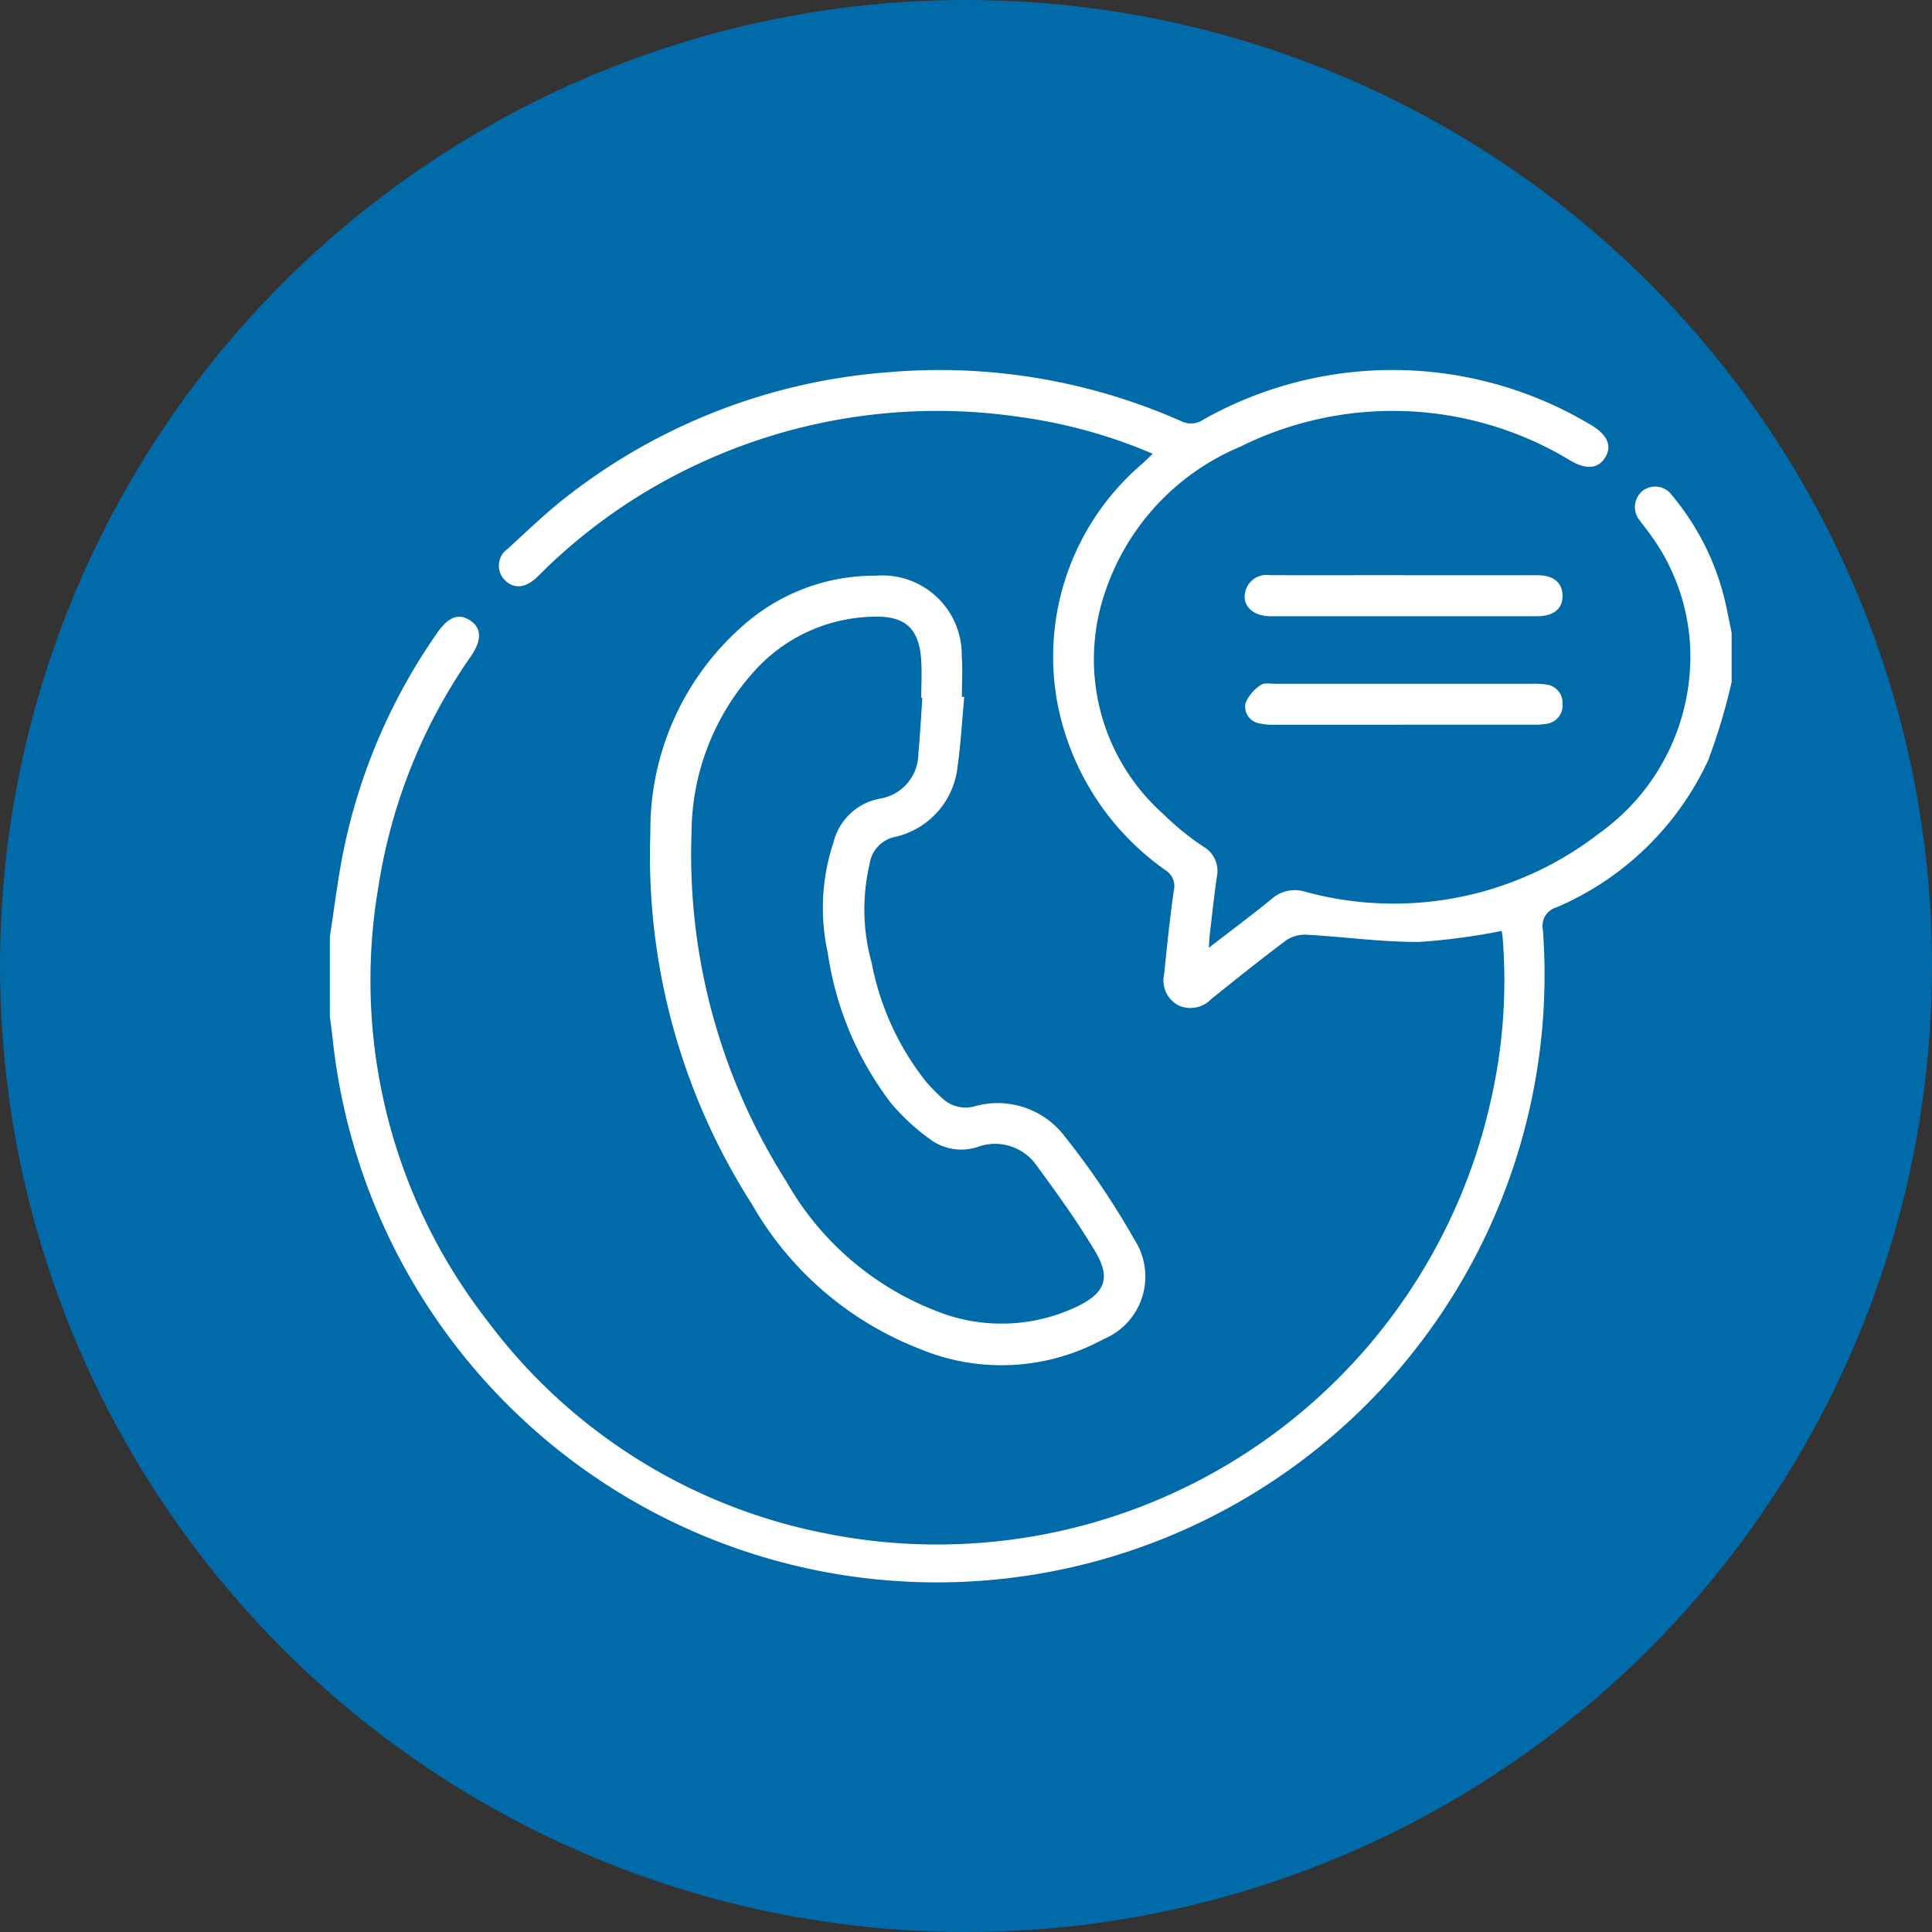
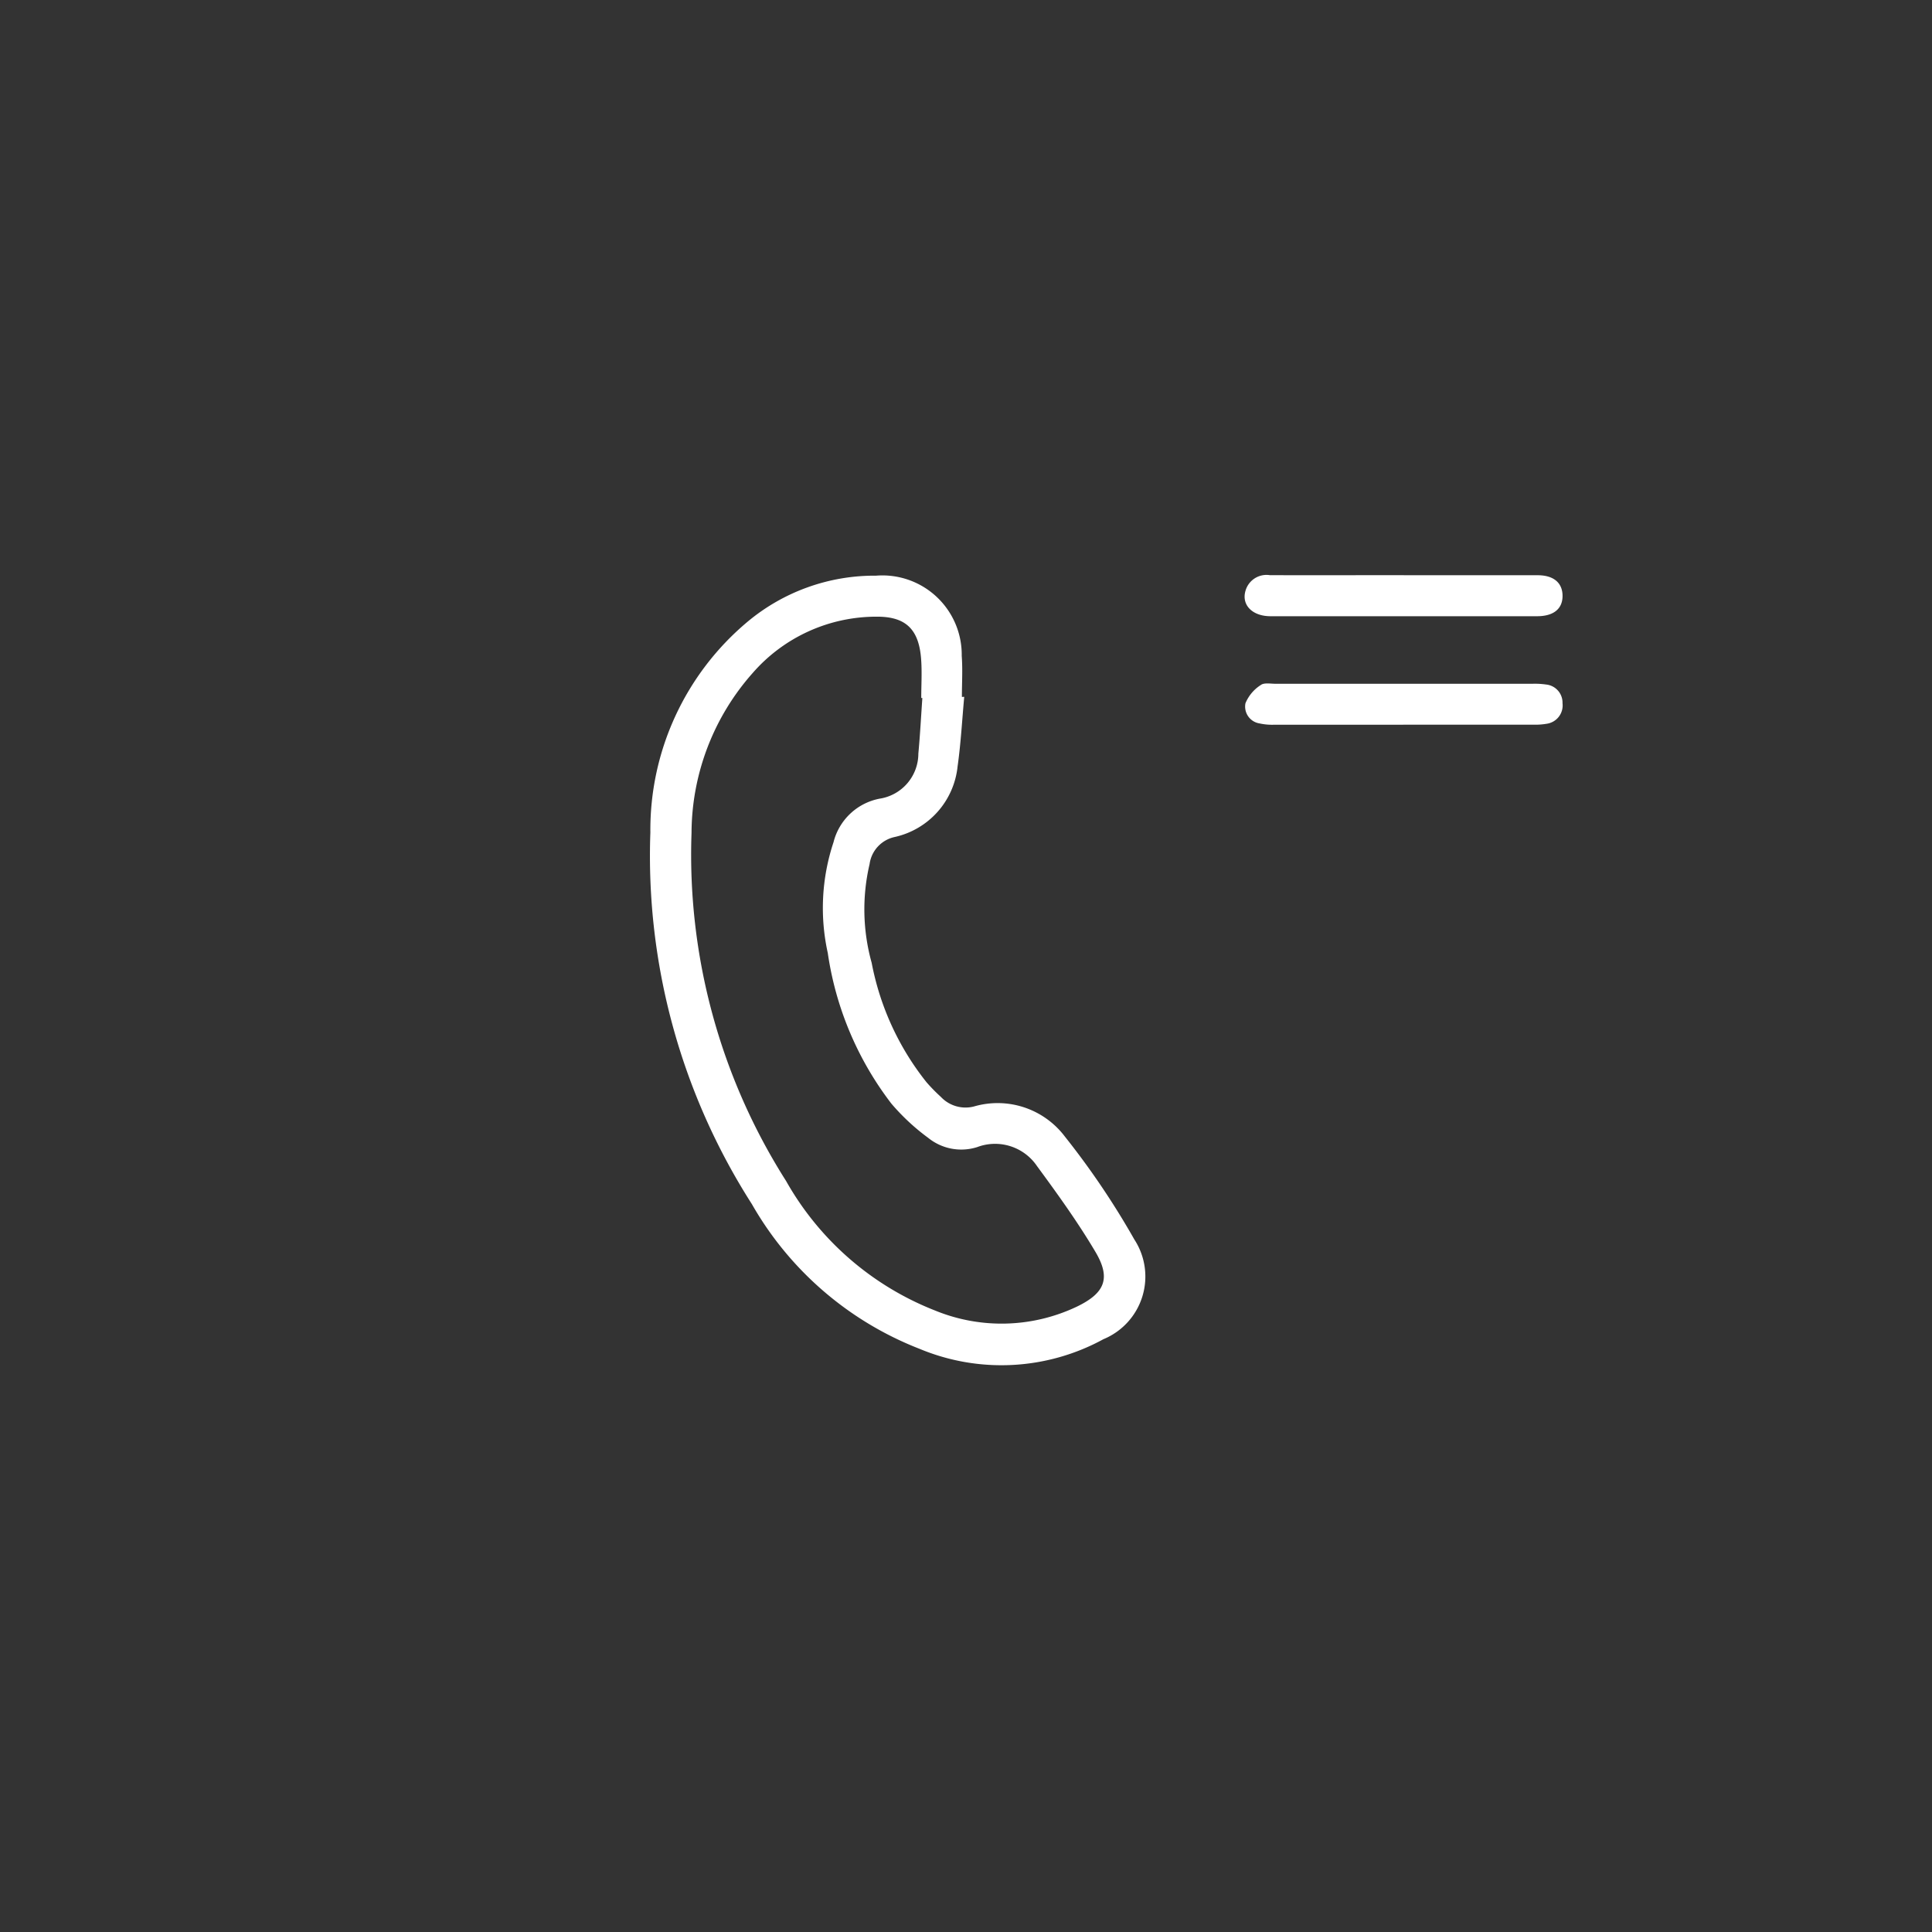
<svg xmlns="http://www.w3.org/2000/svg" width="62" height="62" viewBox="0 0 62 62">
  <rect x="0" y="0" width="62" height="62" fill="#333333" stroke="none" />
  <defs>
    <clipPath id="clip-path">
      <rect id="Rectángulo_422" data-name="Rectángulo 422" width="44.985" height="39.008" transform="translate(0 0)" fill="#fff" />
    </clipPath>
  </defs>
  <g id="Grupo_453" data-name="Grupo 453" transform="translate(-763 -821)">
-     <circle id="Elipse_83" data-name="Elipse 83" cx="31" cy="31" r="31" transform="translate(763 821)" fill="#006ba8" />
    <g id="Grupo_162" data-name="Grupo 162" transform="translate(773.585 832.874)">
      <g id="Grupo_162-2" data-name="Grupo 162" transform="translate(0 0)" clip-path="url(#clip-path)">
-         <path id="Trazado_342" data-name="Trazado 342" d="M44.985,10.015a19.37,19.37,0,0,1-.752,2.507,9.464,9.464,0,0,1-4.869,4.723.613.613,0,0,0-.436.715A19.5,19.5,0,0,1,.1,21.551c-.031-.273-.067-.545-.1-.817V18.186c.142-.908.251-1.823.431-2.724a18.748,18.748,0,0,1,3-7.006c.368-.535.7-.665,1.072-.419s.378.635.025,1.148a17.6,17.6,0,0,0-2.967,7.385A17.783,17.783,0,0,0,5.055,30.512a17.785,17.785,0,0,0,10.742,6.8A18.2,18.2,0,0,0,37.252,23.464a17.3,17.3,0,0,0,.386-5.233c-.007-.086-.023-.171-.032-.231a20.056,20.056,0,0,1-2.647.353c-1.192.007-2.384-.161-3.577-.229a1.1,1.1,0,0,0-.669.162c-.822.61-1.619,1.255-2.42,1.894a.928.928,0,0,1-1.048.216.9.9,0,0,1-.472-1c.092-.9.183-1.806.312-2.7a.6.6,0,0,0-.278-.651,8.519,8.519,0,0,1-3.426-5.193,8.132,8.132,0,0,1,2.691-7.844l.335-.32a16.446,16.446,0,0,0-4.254-1.179,18.142,18.142,0,0,0-10.278,1.48A17.831,17.831,0,0,0,7.03,6.275c-.138.131-.27.268-.41.4-.361.33-.724.352-1.007.066a.657.657,0,0,1,.091-1c.658-.6,1.3-1.226,2.012-1.765A19.074,19.074,0,0,1,17.937.07a19.141,19.141,0,0,1,9.417,1.586.7.7,0,0,0,.685-.069,12.375,12.375,0,0,1,12.252.071c.077.042.152.087.227.134.5.312.636.671.394,1.039-.225.342-.6.363-1.079.088A11,11,0,0,0,29.2,2.469a7.708,7.708,0,0,0-4.351,4.748,6.647,6.647,0,0,0,1.887,7.023,8.847,8.847,0,0,0,1.29,1.051.9.9,0,0,1,.441.962c-.088.608-.153,1.219-.226,1.829-.015.124-.019.248-.034.46.721-.558,1.388-1.052,2.029-1.578a1.115,1.115,0,0,1,1.055-.224,10.764,10.764,0,0,0,9.433-1.864,6.974,6.974,0,0,0,2.935-5.854,6.65,6.65,0,0,0-1.348-3.83c-.086-.119-.18-.231-.264-.351a.675.675,0,0,1,.061-.947.66.66,0,0,1,.967.133A8.219,8.219,0,0,1,44.81,7.581c.061.284.117.568.175.853Z" transform="translate(0 0)" fill="#fff" />
        <path id="Trazado_343" data-name="Trazado 343" d="M87.3,53.434c-.068.742-.108,1.488-.212,2.225a2.593,2.593,0,0,1-2.032,2.276,1.031,1.031,0,0,0-.793.866,6.386,6.386,0,0,0,.067,3.17A8.776,8.776,0,0,0,86.088,65.8a5.522,5.522,0,0,0,.46.47,1.087,1.087,0,0,0,1.068.309,2.706,2.706,0,0,1,2.916.969,25.494,25.494,0,0,1,2.227,3.3,2.176,2.176,0,0,1-.991,3.2,6.827,6.827,0,0,1-5.9.31,10.635,10.635,0,0,1-5.382-4.644,20.725,20.725,0,0,1-3.258-11.923,8.708,8.708,0,0,1,3.112-6.761,6.351,6.351,0,0,1,4.13-1.484,2.546,2.546,0,0,1,2.75,2.574c.033.437.005.878.005,1.317Zm-1.339.038-.04,0c0-.424.028-.851-.006-1.272-.077-.944-.5-1.348-1.444-1.338a5.261,5.261,0,0,0-3.953,1.8A7.775,7.775,0,0,0,78.549,57.8a19.524,19.524,0,0,0,3.036,11.174,9.443,9.443,0,0,0,4.777,4.153A5.626,5.626,0,0,0,90.922,73c.9-.436,1.088-.913.587-1.757-.565-.953-1.217-1.858-1.874-2.751a1.625,1.625,0,0,0-1.914-.61,1.687,1.687,0,0,1-1.576-.294,6.972,6.972,0,0,1-1.183-1.1,10.4,10.4,0,0,1-2.041-4.835,6.684,6.684,0,0,1,.184-3.551,1.892,1.892,0,0,1,1.481-1.4,1.465,1.465,0,0,0,1.242-1.446c.056-.6.087-1.2.129-1.794" transform="translate(-66.942 -42.946)" fill="#fff" />
        <path id="Trazado_344" data-name="Trazado 344" d="M225.661,49.463c1.434,0,2.868,0,4.3,0,.517,0,.8.246.8.664s-.293.651-.815.651q-4.279,0-8.559,0c-.582,0-.936-.363-.8-.818a.7.7,0,0,1,.776-.5c1.434.007,2.868,0,4.3,0" transform="translate(-191.202 -42.877)" fill="#fff" />
        <path id="Trazado_345" data-name="Trazado 345" d="M225.7,76.882q-2.062,0-4.124,0a1.873,1.873,0,0,1-.478-.041.547.547,0,0,1-.456-.648,1.272,1.272,0,0,1,.492-.585c.106-.081.311-.04.471-.04q4.124,0,8.248,0a2.544,2.544,0,0,1,.437.024.585.585,0,0,1,.527.6.594.594,0,0,1-.513.66,2.135,2.135,0,0,1-.436.028q-2.084,0-4.168,0" transform="translate(-191.259 -65.499)" fill="#fff" />
      </g>
    </g>
  </g>
</svg>